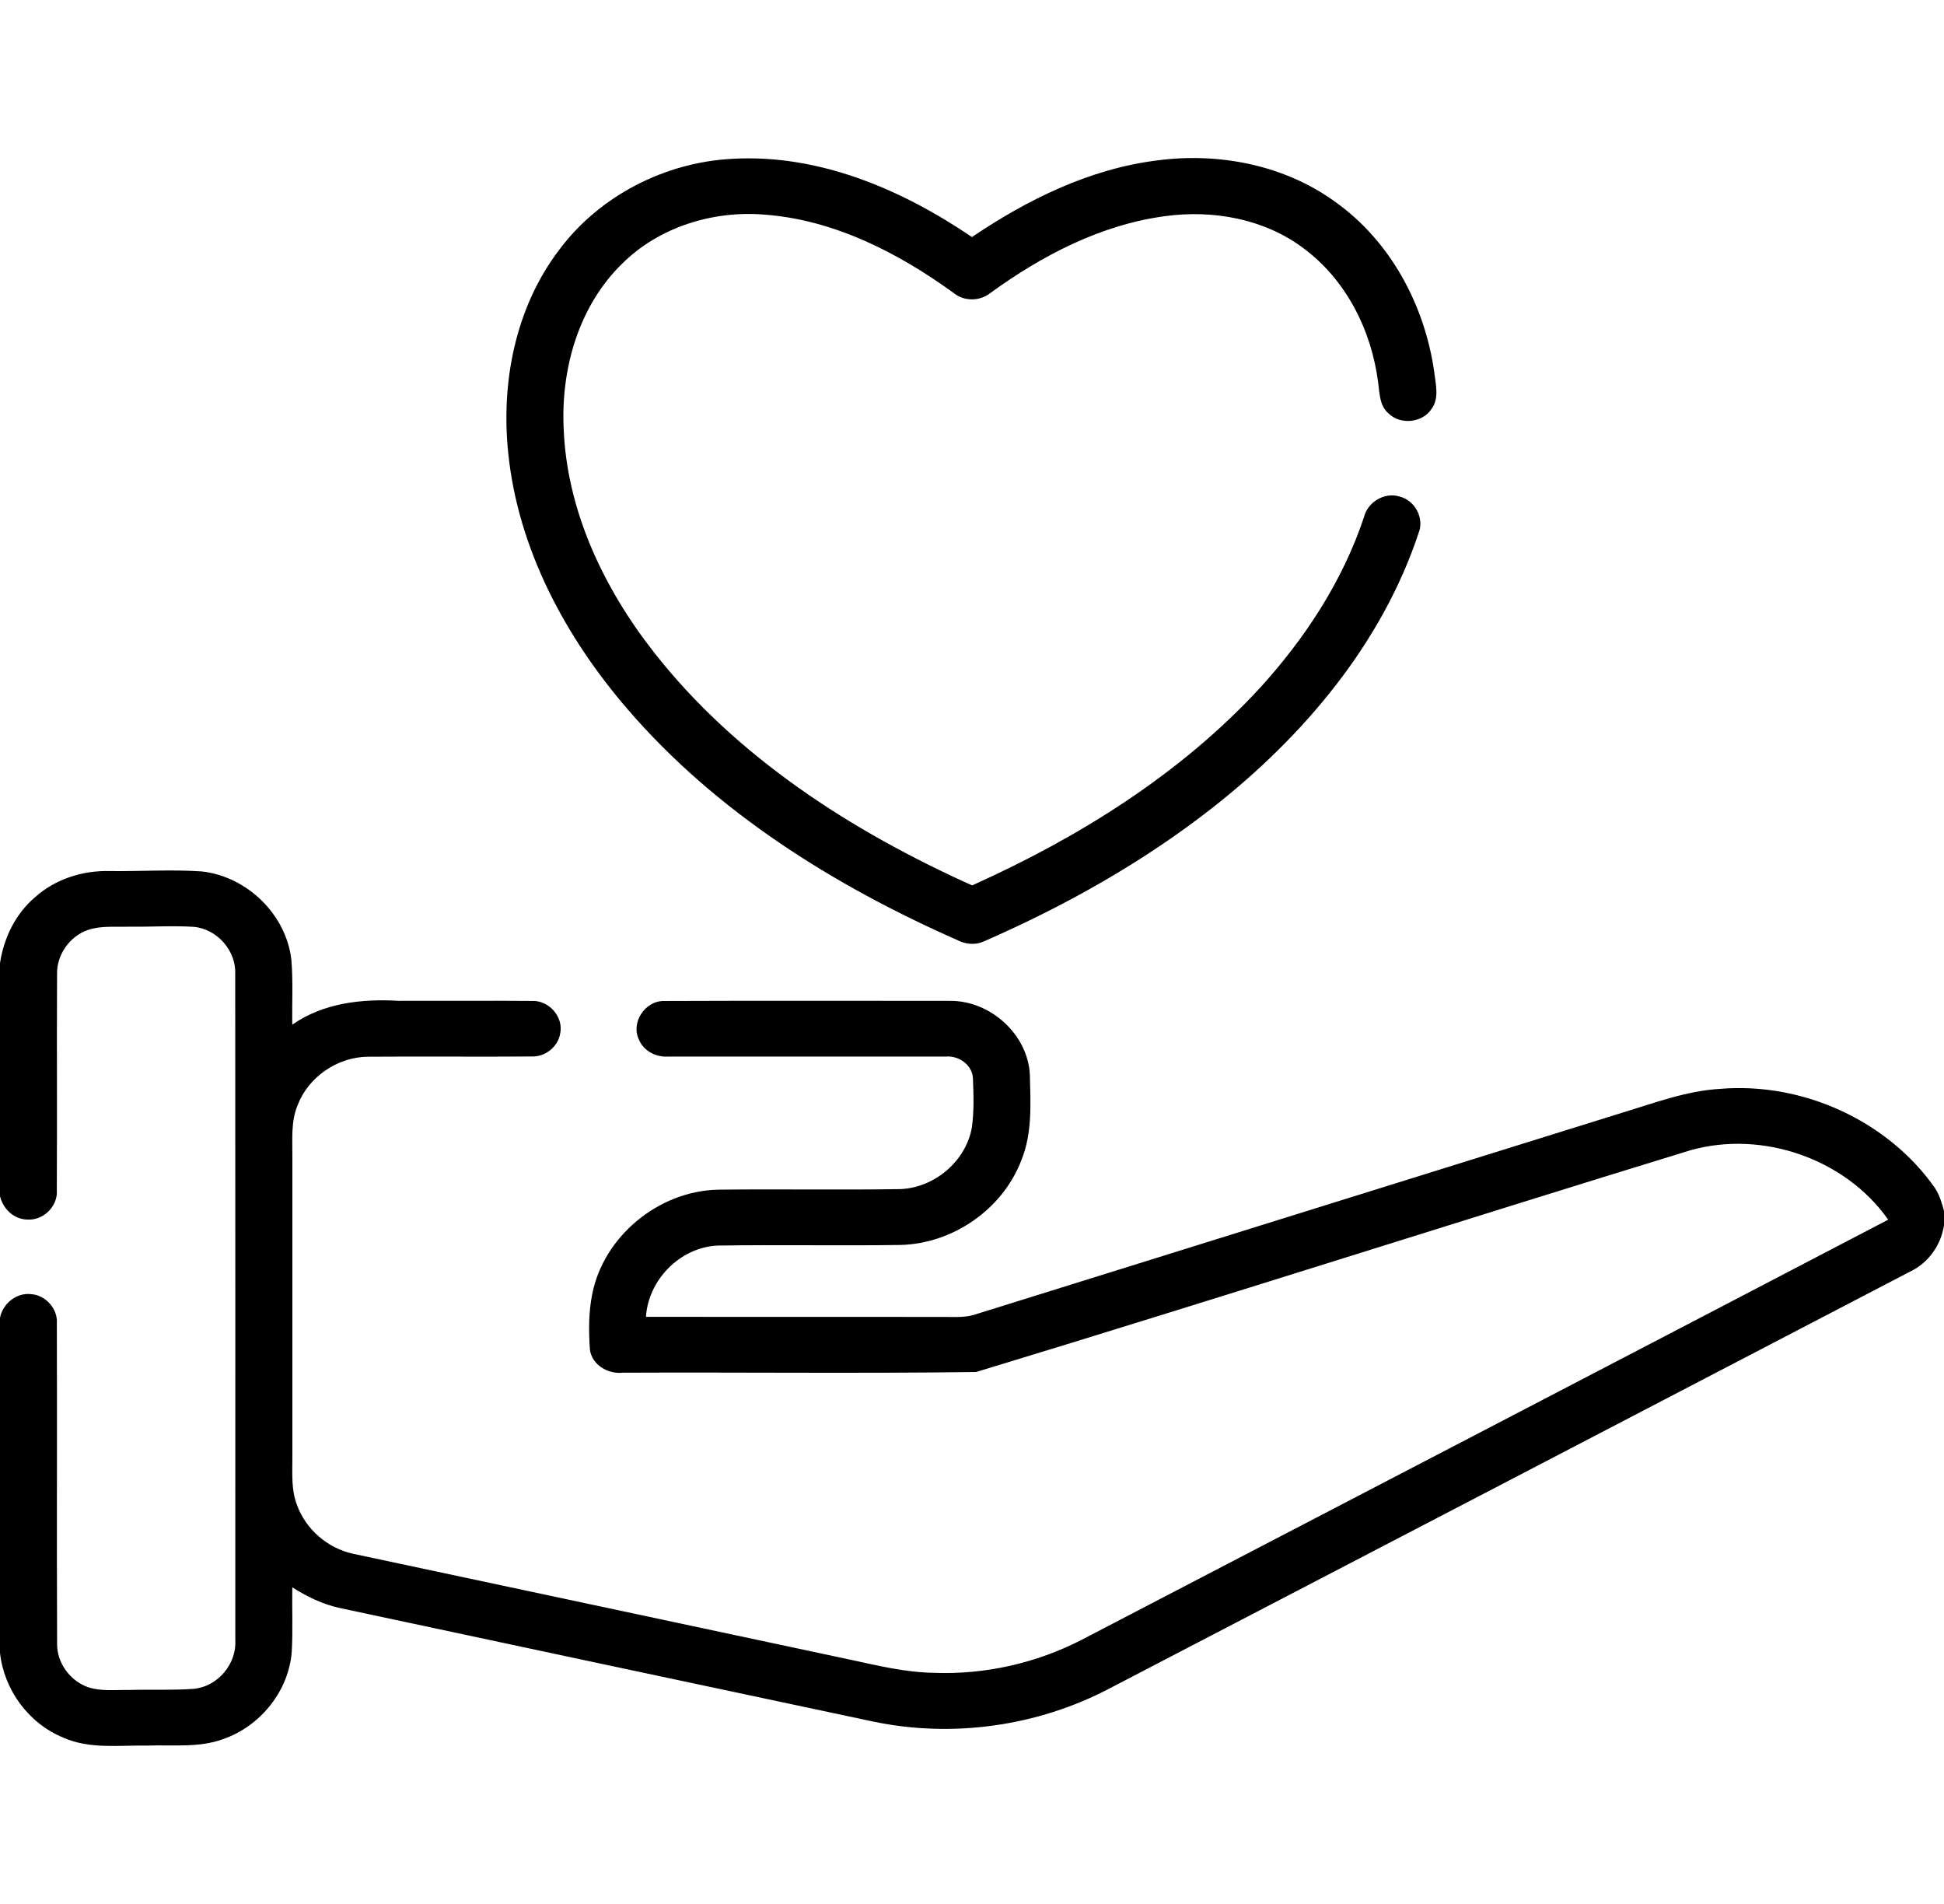
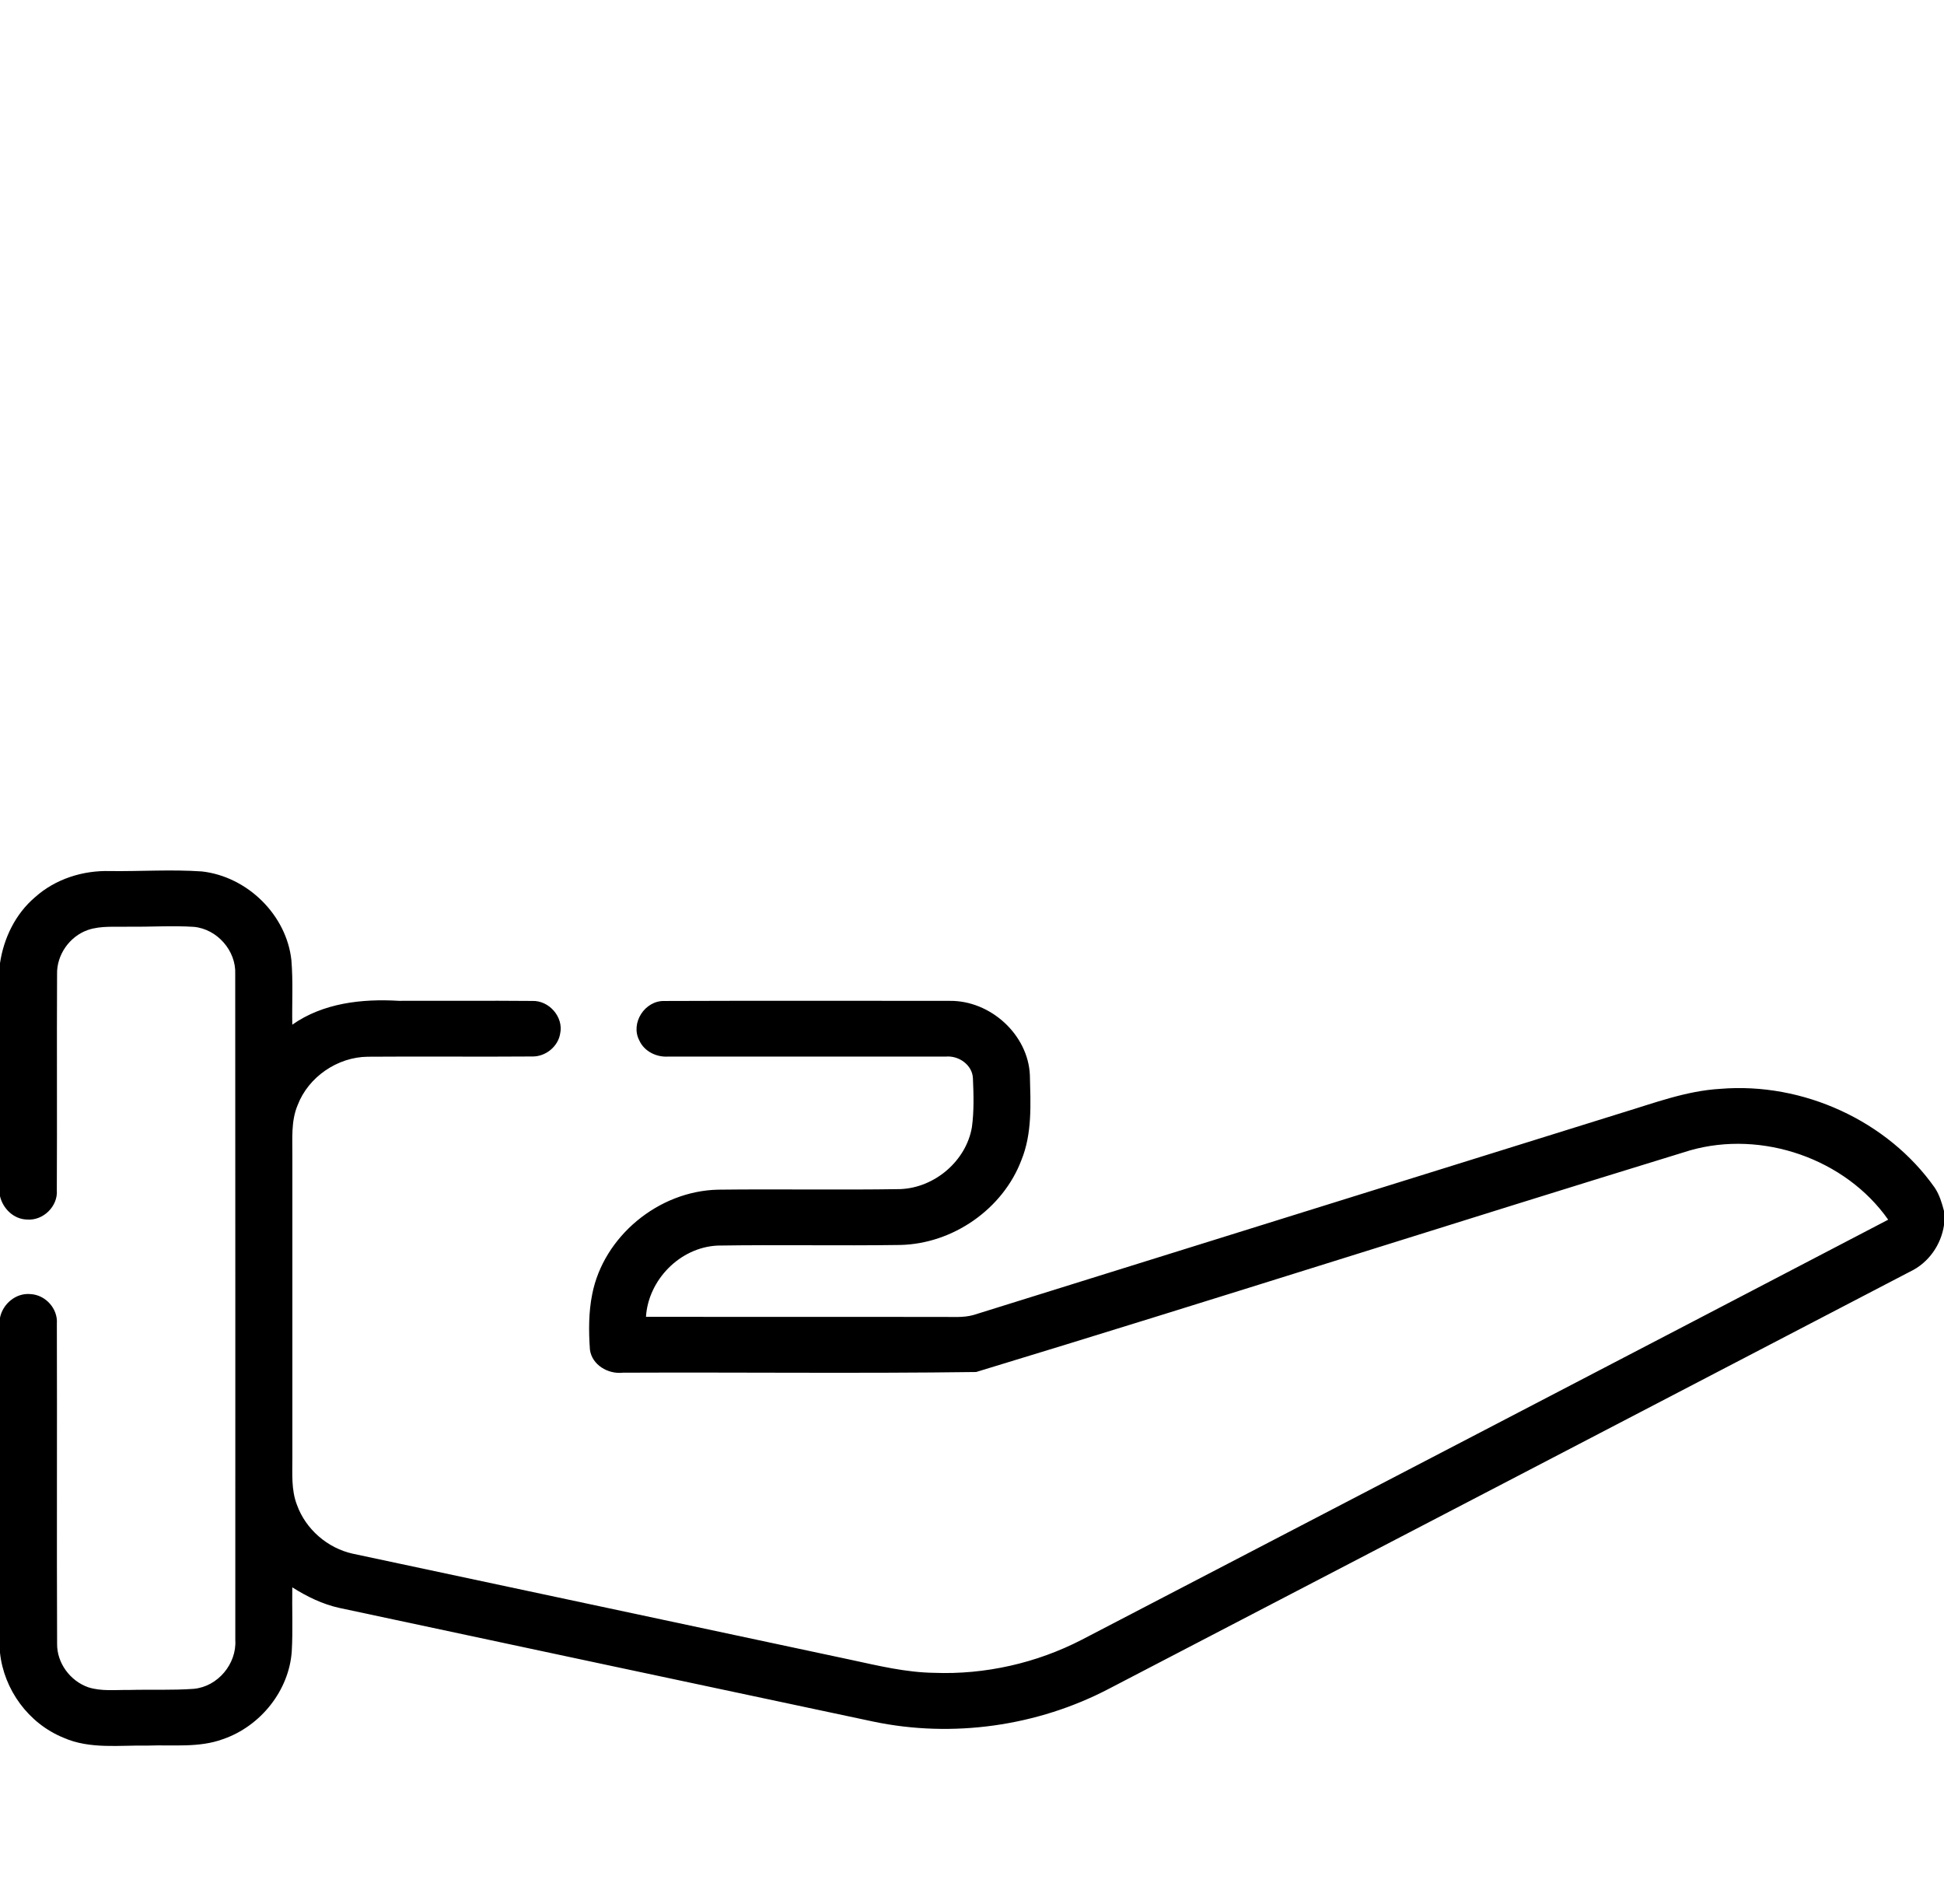
<svg xmlns="http://www.w3.org/2000/svg" fill="none" viewBox="0 0 48 47" height="47" width="48">
-   <path fill="black" d="M13.804 6.172C14.794 4.84 16.416 4.002 18.094 3.92C20.229 3.8 22.277 4.682 23.999 5.852C25.37 4.925 26.911 4.165 28.582 3.959C30.105 3.758 31.725 4.077 32.968 4.983C34.348 5.963 35.183 7.553 35.414 9.188C35.447 9.487 35.543 9.828 35.347 10.095C35.125 10.435 34.586 10.496 34.292 10.212C34.065 10.026 34.065 9.718 34.03 9.454C33.87 8.173 33.246 6.91 32.178 6.123C31.22 5.404 29.953 5.174 28.774 5.335C27.183 5.546 25.726 6.308 24.451 7.235C24.196 7.438 23.81 7.444 23.555 7.238C22.178 6.24 20.584 5.417 18.847 5.296C17.583 5.198 16.263 5.613 15.364 6.507C14.285 7.558 13.851 9.104 13.917 10.566C13.992 12.601 14.906 14.525 16.16 16.119C18.18 18.689 21.021 20.517 24.003 21.857C26.643 20.67 29.154 19.105 31.112 16.979C32.23 15.752 33.156 14.335 33.679 12.764C33.769 12.396 34.183 12.14 34.559 12.258C34.945 12.354 35.174 12.801 35.025 13.164C34.12 15.885 32.19 18.175 29.933 19.944C28.22 21.286 26.3 22.362 24.3 23.236C24.088 23.336 23.84 23.314 23.636 23.206C20.583 21.859 17.676 20.039 15.501 17.513C13.957 15.726 12.792 13.546 12.55 11.192C12.366 9.45 12.72 7.597 13.804 6.172Z" />
  <path fill="black" d="M0.869 22.145C1.367 21.699 2.048 21.482 2.719 21.503C3.473 21.512 4.231 21.46 4.985 21.512C6.116 21.64 7.077 22.594 7.195 23.704C7.239 24.233 7.207 24.765 7.217 25.295C7.977 24.76 8.934 24.652 9.846 24.706C10.943 24.709 12.04 24.699 13.138 24.709C13.56 24.692 13.921 25.11 13.831 25.516C13.779 25.839 13.465 26.091 13.132 26.08C11.783 26.091 10.432 26.075 9.083 26.086C8.329 26.093 7.614 26.588 7.35 27.279C7.18 27.68 7.223 28.123 7.219 28.546C7.219 31.026 7.219 33.505 7.219 35.985C7.22 36.374 7.188 36.779 7.333 37.151C7.546 37.745 8.083 38.216 8.71 38.354C12.81 39.229 16.912 40.098 21.011 40.974C21.688 41.12 22.368 41.285 23.065 41.295C24.327 41.343 25.597 41.054 26.713 40.477C33.35 37.022 39.99 33.572 46.622 30.109C45.57 28.609 43.514 27.889 41.729 28.398C35.848 30.202 29.988 32.081 24.102 33.869C21.196 33.908 18.286 33.873 15.378 33.886C15.01 33.927 14.614 33.691 14.566 33.316C14.534 32.86 14.532 32.395 14.623 31.946C14.902 30.528 16.252 29.401 17.728 29.368C19.227 29.35 20.726 29.378 22.225 29.354C23.083 29.323 23.858 28.653 23.998 27.824C24.052 27.426 24.04 27.023 24.023 26.622C24.012 26.292 23.675 26.051 23.35 26.083C21.067 26.081 18.785 26.084 16.502 26.082C16.207 26.103 15.904 25.952 15.784 25.681C15.562 25.257 15.92 24.697 16.405 24.71C18.752 24.701 21.098 24.706 23.446 24.707C24.459 24.694 25.384 25.543 25.429 26.536C25.446 27.241 25.492 27.976 25.217 28.645C24.761 29.844 23.528 30.708 22.221 30.733C20.719 30.755 19.215 30.724 17.714 30.748C16.78 30.795 16.005 31.604 15.95 32.507C18.384 32.511 20.82 32.506 23.255 32.509C23.515 32.506 23.782 32.533 24.036 32.462C29.37 30.797 34.706 29.136 40.042 27.472C40.84 27.231 41.633 26.928 42.475 26.879C44.517 26.709 46.612 27.669 47.774 29.323C47.888 29.496 47.948 29.696 48 29.894V30.244C47.927 30.733 47.616 31.178 47.158 31.393C40.567 34.826 33.974 38.26 27.38 41.689C25.616 42.612 23.522 42.909 21.565 42.499C17.171 41.569 12.778 40.63 8.385 39.694C7.964 39.603 7.577 39.411 7.217 39.185C7.208 39.712 7.234 40.239 7.204 40.765C7.137 41.731 6.436 42.612 5.506 42.932C4.914 43.15 4.27 43.068 3.652 43.091C2.956 43.078 2.222 43.187 1.566 42.896C0.701 42.544 0.096 41.706 0 40.8V32.528C0.069 32.187 0.394 31.909 0.758 31.946C1.13 31.968 1.431 32.31 1.404 32.673C1.412 35.307 1.399 37.943 1.41 40.577C1.403 41.047 1.728 41.493 2.177 41.651C2.502 41.756 2.85 41.713 3.186 41.718C3.718 41.703 4.253 41.729 4.784 41.69C5.382 41.635 5.846 41.068 5.81 40.487C5.81 35.005 5.812 29.524 5.808 24.043C5.832 23.474 5.367 22.935 4.787 22.88C4.256 22.846 3.724 22.883 3.192 22.876C2.852 22.887 2.498 22.846 2.17 22.957C1.715 23.116 1.398 23.574 1.409 24.046C1.4 25.825 1.412 27.604 1.403 29.383C1.433 29.777 1.066 30.14 0.663 30.105C0.334 30.096 0.071 29.832 0 29.529V23.777C0.092 23.158 0.381 22.558 0.869 22.145Z" />
</svg>